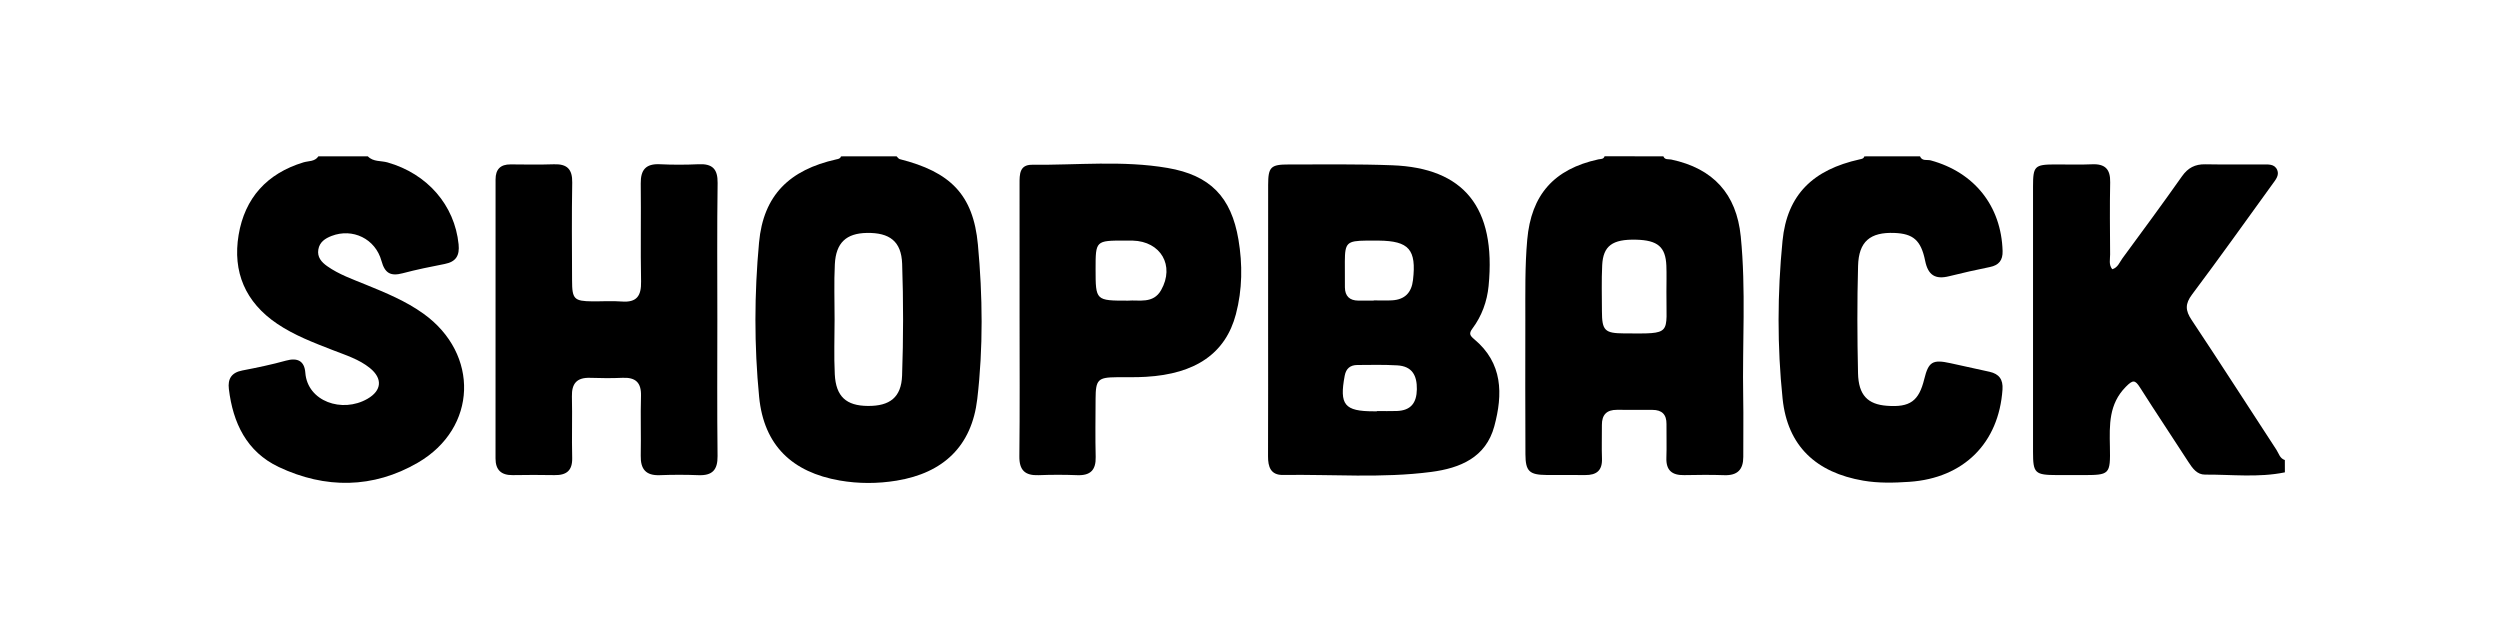
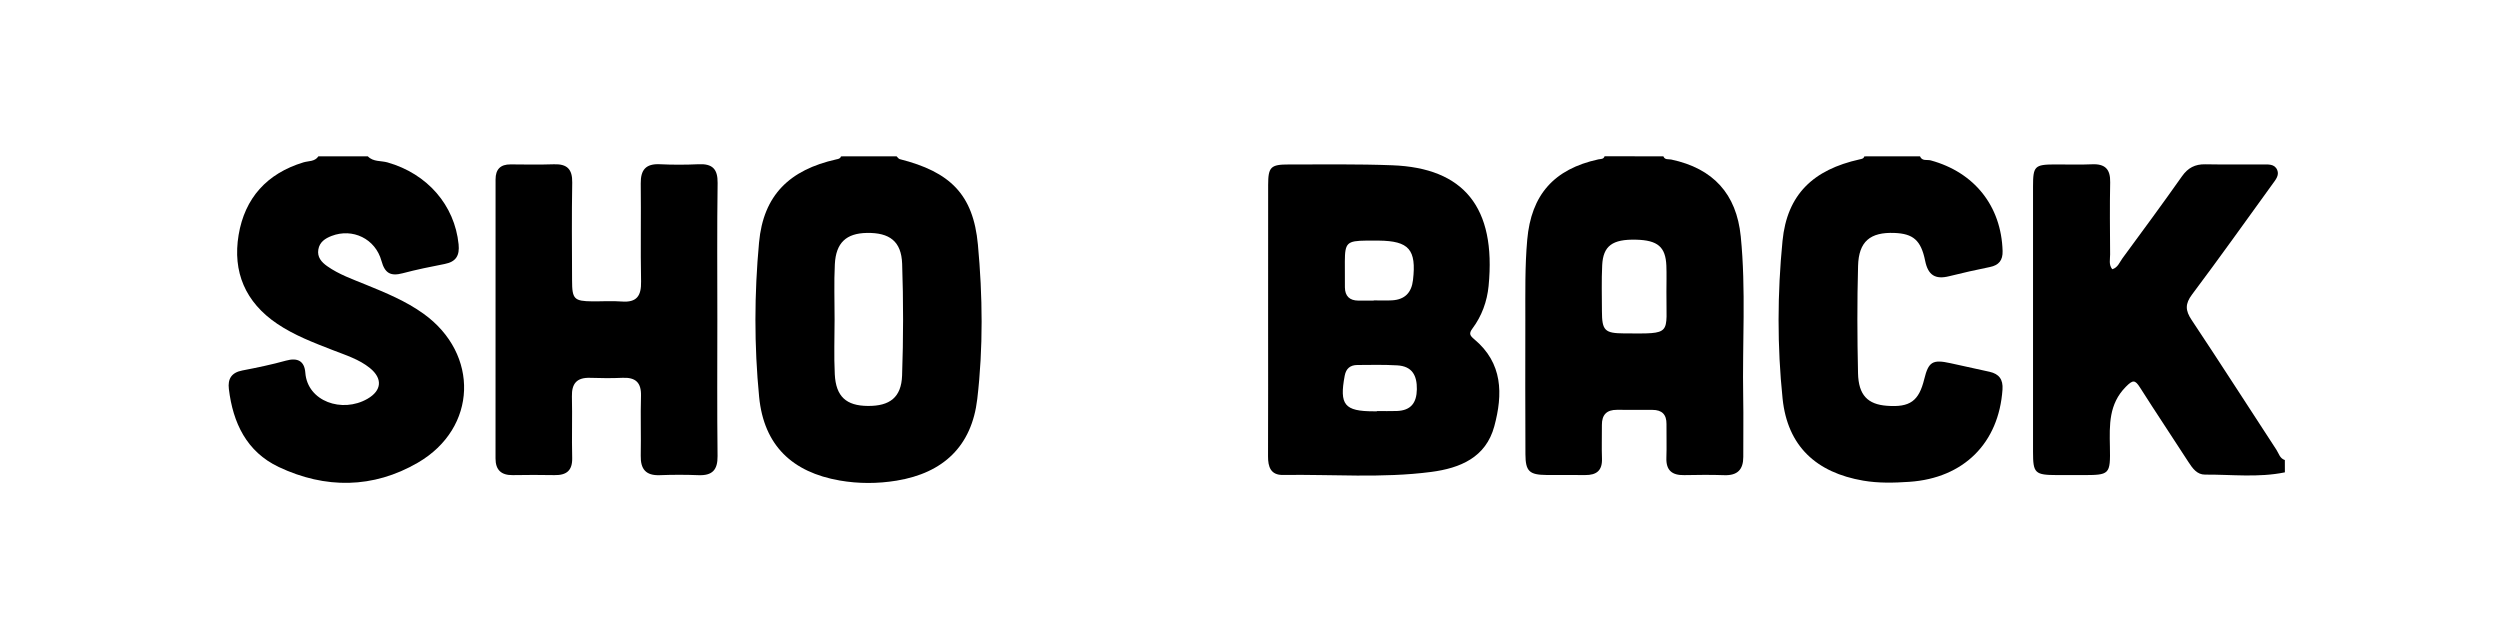
<svg xmlns="http://www.w3.org/2000/svg" width="128" height="32" viewBox="0 0 128 32" fill="none">
  <path d="M85.165 8.005C85.242 8.199 85.425 8.138 85.568 8.168C87.713 8.624 88.907 9.923 89.126 12.1C89.4 14.839 89.202 17.589 89.252 20.332C89.271 21.352 89.252 22.372 89.256 23.393C89.257 24.04 88.959 24.352 88.287 24.329C87.601 24.305 86.916 24.313 86.231 24.326C85.611 24.338 85.296 24.084 85.319 23.439C85.34 22.865 85.318 22.288 85.324 21.712C85.33 21.224 85.094 20.986 84.606 20.986C84 20.986 83.392 20.988 82.787 20.983C82.26 20.98 82.014 21.239 82.017 21.755C82.021 22.33 82 22.906 82.021 23.481C82.043 24.093 81.74 24.33 81.156 24.323C80.498 24.313 79.838 24.326 79.179 24.319C78.306 24.311 78.106 24.133 78.102 23.26C78.089 20.958 78.095 18.656 78.097 16.354C78.099 14.994 78.073 13.635 78.194 12.277C78.397 9.976 79.558 8.658 81.835 8.16C81.957 8.133 82.103 8.163 82.155 8C83.161 8.005 84.163 8.005 85.165 8.005ZM85.321 14.934C85.321 14.49 85.335 14.046 85.318 13.603C85.278 12.639 84.874 12.299 83.767 12.272C82.558 12.242 82.079 12.585 82.032 13.583C81.994 14.364 82.017 15.149 82.019 15.932C82.021 16.923 82.162 17.064 83.151 17.07C85.668 17.084 85.302 17.165 85.321 14.934Z" fill="black" />
  <path d="M45.906 8.005C45.959 8.054 46.005 8.131 46.065 8.147C48.636 8.797 49.83 9.942 50.069 12.525C50.312 15.148 50.344 17.806 50.036 20.429C49.754 22.836 48.307 24.215 45.906 24.609C44.942 24.767 43.957 24.77 42.993 24.602C40.563 24.179 39.112 22.808 38.868 20.326C38.611 17.701 38.62 15.04 38.863 12.416C39.087 9.983 40.43 8.696 42.819 8.16C42.925 8.136 43.023 8.127 43.058 8.006C44.006 8.005 44.956 8.005 45.906 8.005ZM42.731 16.345C42.731 17.285 42.693 18.228 42.741 19.165C42.798 20.304 43.328 20.776 44.433 20.784C45.557 20.794 46.147 20.348 46.187 19.227C46.254 17.322 46.255 15.412 46.19 13.508C46.151 12.354 45.546 11.904 44.377 11.926C43.329 11.946 42.801 12.427 42.744 13.524C42.695 14.463 42.733 15.404 42.731 16.345Z" fill="black" />
  <path d="M116.986 24.184C115.63 24.463 114.261 24.292 112.897 24.3C112.493 24.303 112.263 23.987 112.055 23.666C111.232 22.389 110.384 21.127 109.57 19.843C109.313 19.437 109.202 19.443 108.847 19.799C107.964 20.689 108.006 21.758 108.027 22.864C108.056 24.313 108.024 24.324 106.595 24.324C106.173 24.324 105.751 24.325 105.329 24.324C104.186 24.32 104.091 24.235 104.091 23.136C104.089 18.608 104.089 14.08 104.091 9.552C104.091 8.506 104.175 8.425 105.203 8.419C105.835 8.415 106.47 8.442 107.101 8.412C107.78 8.379 108.056 8.662 108.041 9.334C108.016 10.564 108.03 11.794 108.038 13.024C108.04 13.277 107.957 13.549 108.148 13.785C108.435 13.701 108.52 13.429 108.669 13.226C109.694 11.832 110.722 10.439 111.719 9.024C112.025 8.591 112.387 8.403 112.909 8.412C113.884 8.431 114.861 8.414 115.836 8.42C116.12 8.422 116.456 8.377 116.594 8.705C116.708 8.978 116.51 9.206 116.358 9.416C114.989 11.307 113.635 13.209 112.235 15.075C111.873 15.557 111.884 15.892 112.211 16.382C113.679 18.585 115.103 20.815 116.553 23.029C116.675 23.215 116.726 23.473 116.984 23.554C116.986 23.766 116.986 23.974 116.986 24.184Z" fill="black" />
  <path d="M18.834 8.005C19.11 8.294 19.505 8.22 19.842 8.316C21.882 8.897 23.277 10.506 23.48 12.506C23.538 13.077 23.355 13.402 22.771 13.515C22.048 13.655 21.325 13.803 20.615 13.991C20.007 14.152 19.706 13.997 19.532 13.36C19.218 12.217 18.05 11.668 16.98 12.079C16.647 12.207 16.364 12.392 16.299 12.772C16.231 13.162 16.459 13.421 16.748 13.625C17.354 14.054 18.055 14.297 18.735 14.576C19.758 14.993 20.781 15.414 21.685 16.063C24.552 18.122 24.448 21.916 21.393 23.69C19.107 25.018 16.656 25.037 14.271 23.91C12.625 23.129 11.927 21.652 11.718 19.918C11.654 19.395 11.854 19.074 12.408 18.968C13.156 18.824 13.906 18.669 14.639 18.465C15.242 18.297 15.589 18.487 15.633 19.086C15.743 20.55 17.516 21.167 18.815 20.419C19.549 19.995 19.598 19.38 18.942 18.846C18.382 18.391 17.692 18.182 17.034 17.924C16.053 17.542 15.07 17.169 14.192 16.577C12.56 15.477 11.902 13.919 12.217 12.029C12.533 10.142 13.664 8.882 15.537 8.313C15.797 8.234 16.119 8.282 16.301 8.005C17.146 8.005 17.99 8.005 18.834 8.005Z" fill="black" />
  <path d="M98.305 8.005C98.411 8.266 98.669 8.161 98.853 8.212C101.091 8.822 102.466 10.553 102.533 12.852C102.547 13.323 102.345 13.58 101.878 13.673C101.181 13.814 100.487 13.97 99.798 14.142C99.088 14.321 98.717 14.09 98.568 13.355C98.354 12.293 97.948 11.965 96.998 11.927C95.756 11.878 95.166 12.359 95.133 13.616C95.083 15.447 95.09 17.279 95.131 19.11C95.156 20.233 95.629 20.704 96.612 20.776C97.791 20.865 98.246 20.538 98.523 19.406C98.741 18.52 98.95 18.394 99.863 18.595C100.531 18.742 101.2 18.886 101.868 19.036C102.353 19.145 102.563 19.428 102.528 19.94C102.341 22.685 100.542 24.479 97.765 24.669C96.974 24.723 96.179 24.743 95.397 24.609C92.996 24.196 91.523 22.849 91.269 20.414C90.99 17.736 91.001 15.018 91.264 12.34C91.499 9.945 92.844 8.688 95.213 8.16C95.32 8.136 95.418 8.127 95.454 8.006C96.404 8.005 97.355 8.005 98.305 8.005Z" fill="black" />
  <path d="M64.927 16.375C64.927 14.071 64.924 11.769 64.929 9.466C64.931 8.552 65.059 8.419 65.987 8.421C67.754 8.422 69.522 8.395 71.287 8.462C74.938 8.598 76.611 10.604 76.216 14.645C76.138 15.432 75.869 16.179 75.388 16.822C75.198 17.077 75.255 17.179 75.485 17.372C76.947 18.593 76.952 20.18 76.509 21.823C76.075 23.432 74.749 23.97 73.276 24.163C70.757 24.492 68.218 24.28 65.689 24.318C65.059 24.327 64.921 23.904 64.923 23.363C64.932 21.032 64.927 18.703 64.927 16.375ZM70.334 15.39C70.334 15.387 70.334 15.383 70.334 15.38C70.649 15.38 70.965 15.396 71.279 15.377C71.928 15.338 72.27 14.983 72.345 14.341C72.526 12.78 72.145 12.335 70.588 12.319C70.377 12.318 70.167 12.316 69.956 12.319C68.965 12.33 68.861 12.432 68.856 13.383C68.854 13.828 68.853 14.27 68.859 14.715C68.865 15.159 69.097 15.387 69.544 15.391C69.807 15.391 70.071 15.39 70.334 15.39ZM70.496 21.059C70.496 21.055 70.496 21.05 70.496 21.045C70.837 21.045 71.179 21.056 71.52 21.043C72.234 21.017 72.532 20.631 72.543 19.932C72.554 19.221 72.3 18.751 71.544 18.707C70.862 18.667 70.177 18.683 69.495 18.688C69.136 18.691 68.919 18.863 68.849 19.236C68.569 20.727 68.835 21.059 70.339 21.059C70.391 21.059 70.443 21.059 70.496 21.059Z" fill="black" />
  <path d="M36.728 16.36C36.728 18.689 36.711 21.02 36.739 23.349C36.747 24.063 36.469 24.356 35.762 24.329C35.104 24.303 34.443 24.303 33.784 24.329C33.063 24.357 32.792 24.016 32.806 23.331C32.827 22.311 32.788 21.288 32.819 20.269C32.838 19.589 32.544 19.314 31.875 19.344C31.322 19.369 30.766 19.363 30.213 19.345C29.534 19.323 29.266 19.635 29.282 20.299C29.307 21.345 29.269 22.394 29.296 23.439C29.314 24.09 29.009 24.337 28.389 24.326C27.677 24.313 26.965 24.314 26.253 24.326C25.661 24.335 25.371 24.06 25.371 23.475C25.371 18.711 25.371 13.948 25.373 9.184C25.373 8.675 25.617 8.411 26.148 8.417C26.887 8.425 27.626 8.435 28.364 8.411C29.035 8.389 29.309 8.662 29.298 9.344C29.268 11.018 29.285 12.694 29.29 14.368C29.291 15.314 29.398 15.42 30.324 15.429C30.825 15.434 31.329 15.398 31.827 15.437C32.605 15.499 32.838 15.145 32.823 14.416C32.79 12.741 32.827 11.066 32.806 9.391C32.798 8.697 33.064 8.375 33.786 8.409C34.444 8.441 35.105 8.439 35.764 8.409C36.469 8.376 36.752 8.645 36.742 9.371C36.709 11.701 36.728 14.032 36.728 16.36Z" fill="black" />
-   <path d="M52.202 16.299C52.202 13.997 52.202 11.696 52.201 9.394C52.201 8.933 52.196 8.432 52.838 8.436C55.154 8.458 57.485 8.205 59.78 8.599C61.97 8.974 63.041 10.092 63.409 12.269C63.623 13.537 63.61 14.825 63.279 16.084C62.752 18.085 61.225 19.145 58.671 19.293C58.172 19.323 57.671 19.309 57.17 19.314C56.216 19.322 56.099 19.437 56.094 20.414C56.09 21.409 56.074 22.401 56.099 23.396C56.115 24.065 55.831 24.354 55.157 24.329C54.499 24.303 53.839 24.303 53.181 24.329C52.48 24.355 52.183 24.076 52.191 23.36C52.218 21.007 52.202 18.653 52.202 16.299ZM57.752 15.393C58.31 15.344 59.044 15.573 59.45 14.852C60.157 13.6 59.433 12.356 57.993 12.319C57.861 12.316 57.729 12.319 57.598 12.318C56.097 12.316 56.094 12.319 56.094 13.78C56.096 15.393 56.096 15.393 57.752 15.393Z" fill="black" />
</svg>